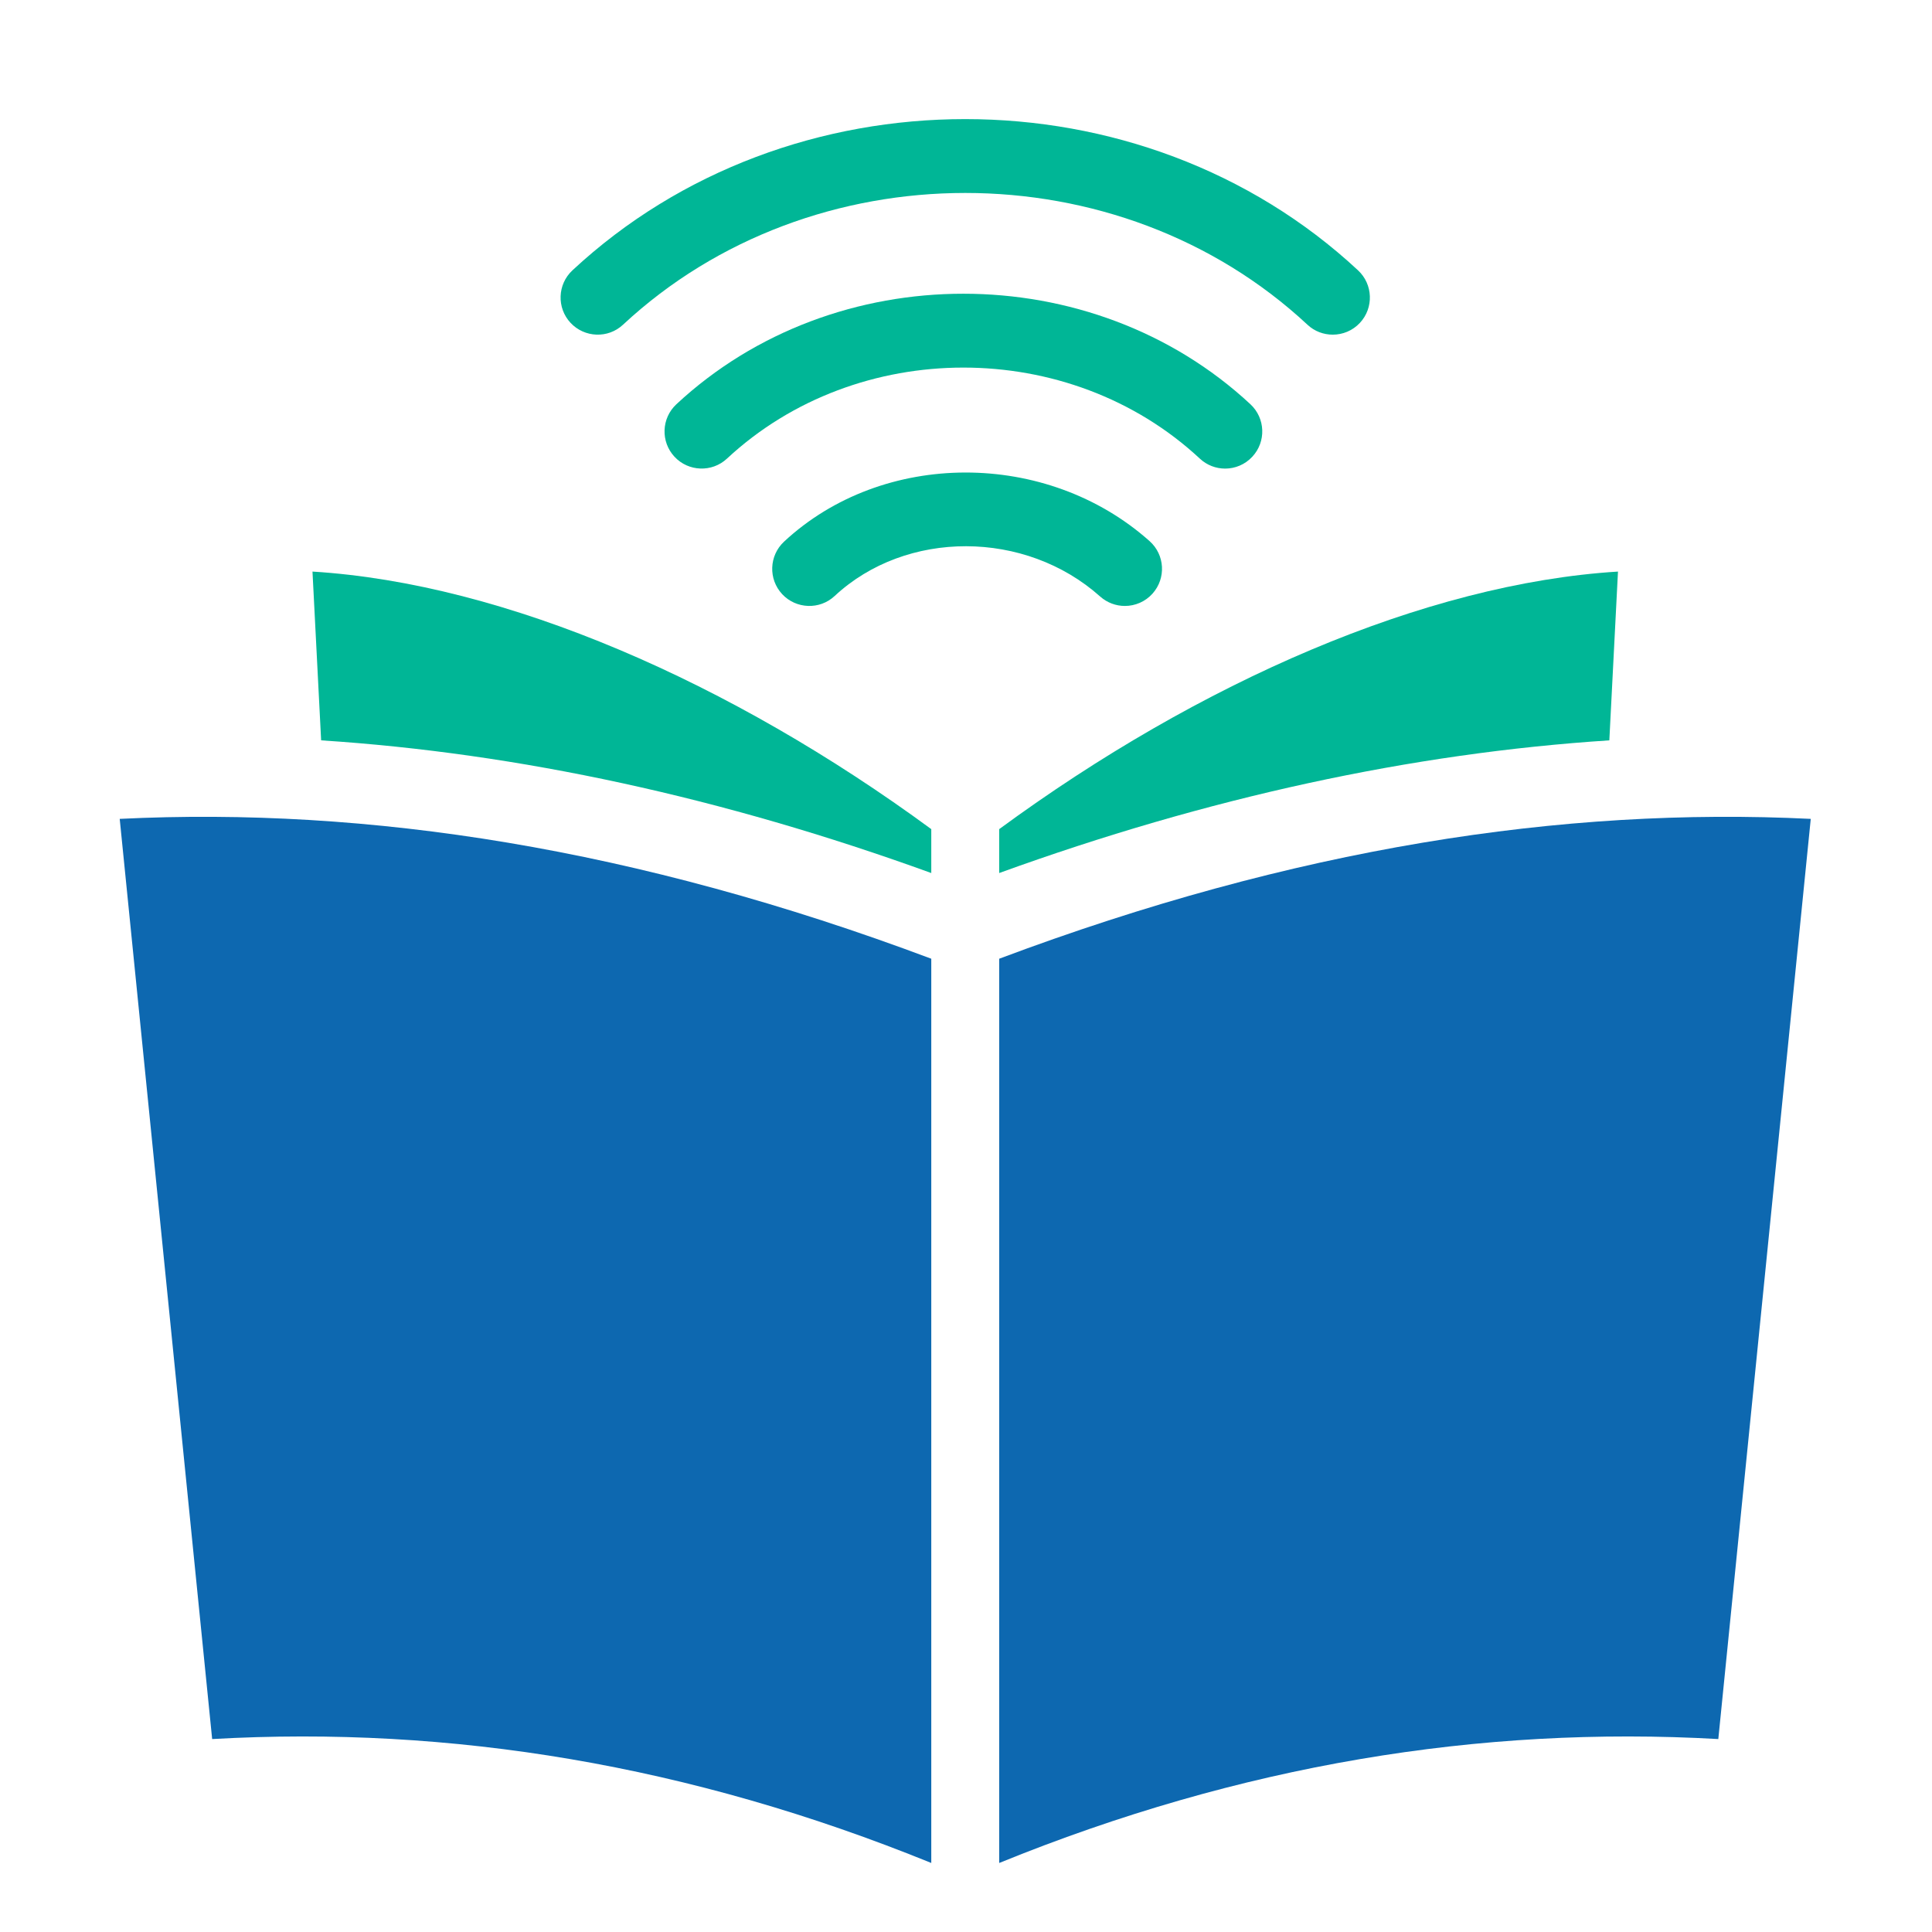
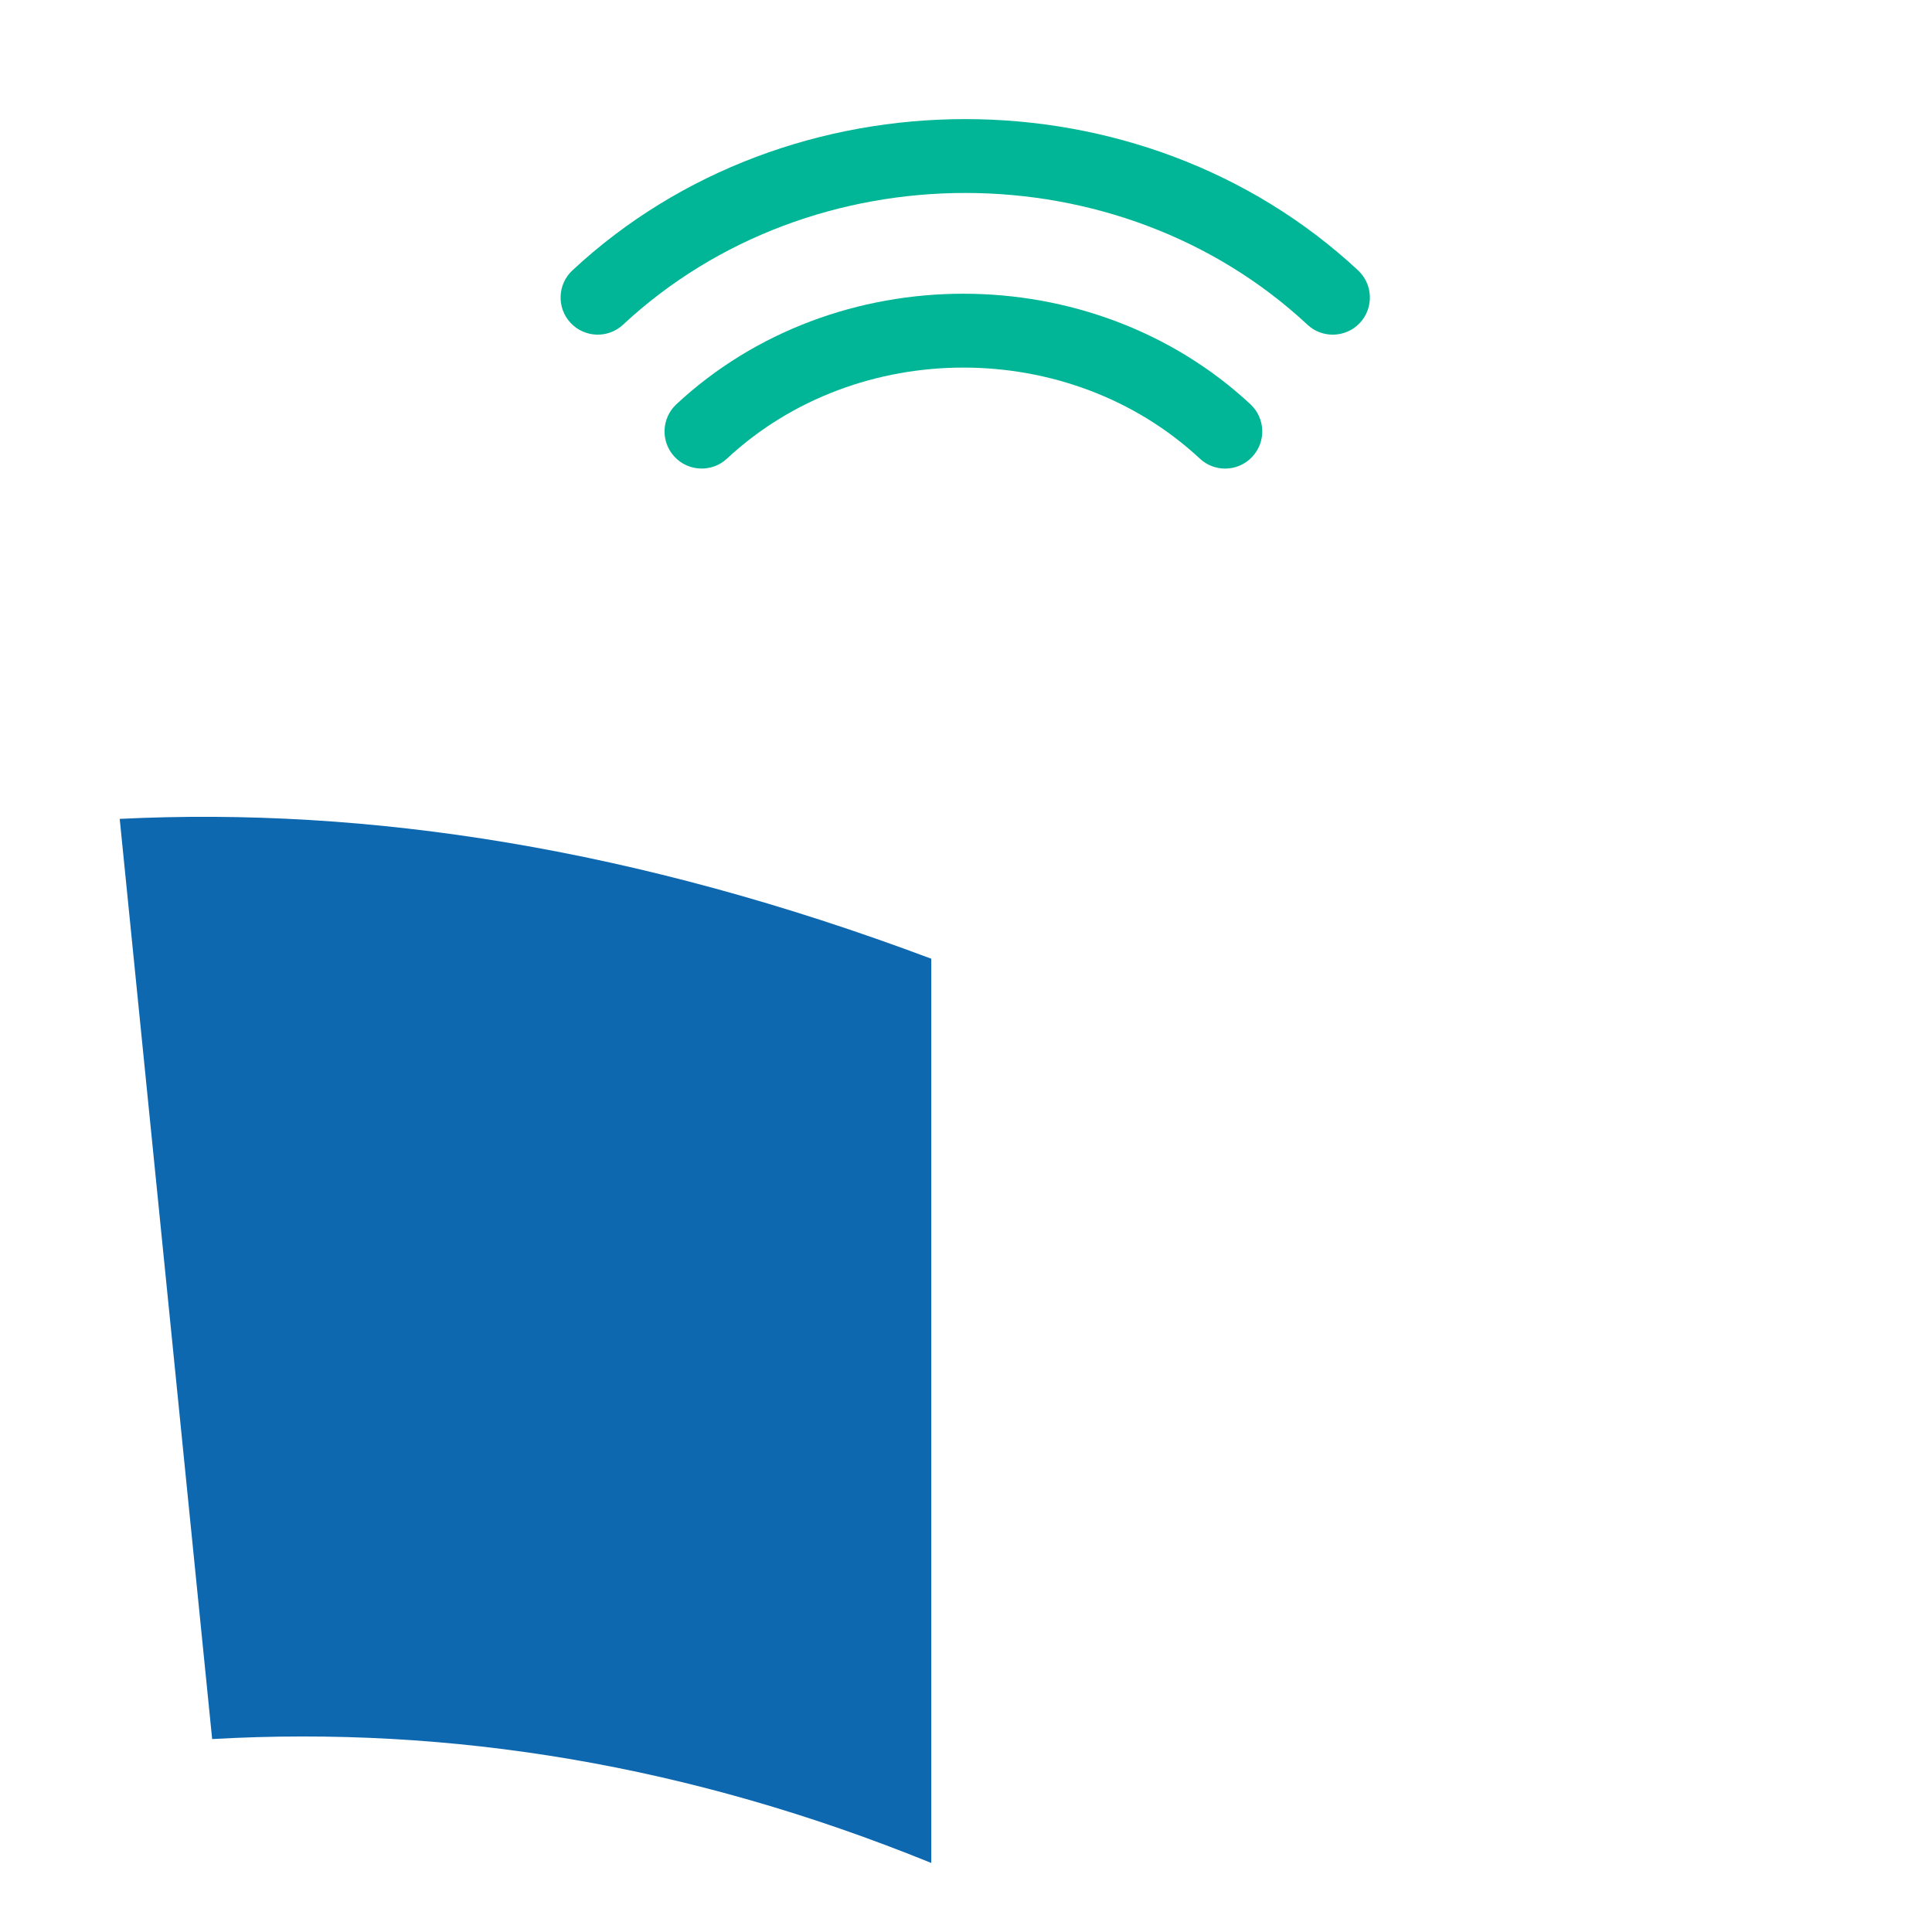
<svg xmlns="http://www.w3.org/2000/svg" width="512" zoomAndPan="magnify" viewBox="0 0 384 384" height="512" preserveAspectRatio="xMidYMid meet" version="1.0">
  <defs>
    <clipPath id="93145d84ba">
      <path d="M 23 162 L 186 162 L 186 370.645 L 23 370.645 Z M 23 162 " clip-rule="nonzero" />
    </clipPath>
    <clipPath id="50a4879be0">
-       <path d="M 198 162 L 360 162 L 360 370.645 L 198 370.645 Z M 198 162 " clip-rule="nonzero" />
-     </clipPath>
+       </clipPath>
  </defs>
-   <path fill="#00b696" d="M 223.578 120.438 C 225.605 120.438 227.633 119.602 229.082 117.977 C 231.801 114.926 231.531 110.262 228.492 107.555 C 208.043 89.332 175.465 89.379 155.832 107.66 C 152.852 110.438 152.684 115.102 155.465 118.094 C 158.234 121.062 162.922 121.238 165.891 118.461 C 180.094 105.234 203.781 105.27 218.668 118.566 C 220.07 119.812 221.824 120.438 223.578 120.438 " fill-opacity="1" fill-rule="nonzero" />
  <path fill="#00b696" d="M 134.43 80.355 C 131.449 83.137 131.285 87.801 134.062 90.781 C 136.832 93.762 141.52 93.926 144.488 91.156 C 170.398 67.035 212.555 67.023 238.48 91.156 C 239.895 92.477 241.695 93.137 243.508 93.137 C 245.477 93.137 247.453 92.348 248.902 90.781 C 251.684 87.801 251.52 83.137 248.539 80.355 C 217.066 51.062 165.891 51.051 134.43 80.355 " fill-opacity="1" fill-rule="nonzero" />
  <path fill="#00b696" d="M 123.828 64.539 C 161.332 29.629 222.367 29.617 259.867 64.539 C 261.281 65.871 263.098 66.516 264.898 66.516 C 266.879 66.516 268.844 65.727 270.293 64.172 C 273.074 61.191 272.906 56.516 269.926 53.738 C 226.879 13.656 156.82 13.645 113.77 53.738 C 110.789 56.516 110.625 61.191 113.406 64.172 C 116.184 67.141 120.859 67.316 123.828 64.539 " fill-opacity="1" fill-rule="nonzero" />
  <g clip-path="url(#93145d84ba)">
    <path fill="#0d68b0" d="M 23.793 162.758 L 42.168 345.652 C 89.555 342.957 137.184 350.789 185.098 370.281 L 185.098 190.555 C 126.465 168.543 73.098 160.332 23.793 162.758 " fill-opacity="1" fill-rule="nonzero" />
  </g>
-   <path fill="#00b696" d="M 63.828 147.152 C 103.098 149.695 143.711 158.508 185.098 173.523 L 185.098 164.797 C 145.324 135.598 100.508 115.977 62.109 113.605 L 63.828 147.152 " fill-opacity="1" fill-rule="nonzero" />
  <g clip-path="url(#50a4879be0)">
    <path fill="#0d68b0" d="M 198.598 190.555 L 198.598 370.281 C 246.512 350.789 294.145 342.957 341.527 345.652 L 359.902 162.758 C 310.598 160.332 257.23 168.543 198.598 190.555 " fill-opacity="1" fill-rule="nonzero" />
  </g>
-   <path fill="#00b696" d="M 321.586 113.605 C 283.191 115.977 238.375 135.598 198.598 164.797 L 198.598 173.523 C 239.988 158.508 280.609 149.695 319.867 147.152 L 321.586 113.605 " fill-opacity="1" fill-rule="nonzero" />
</svg>